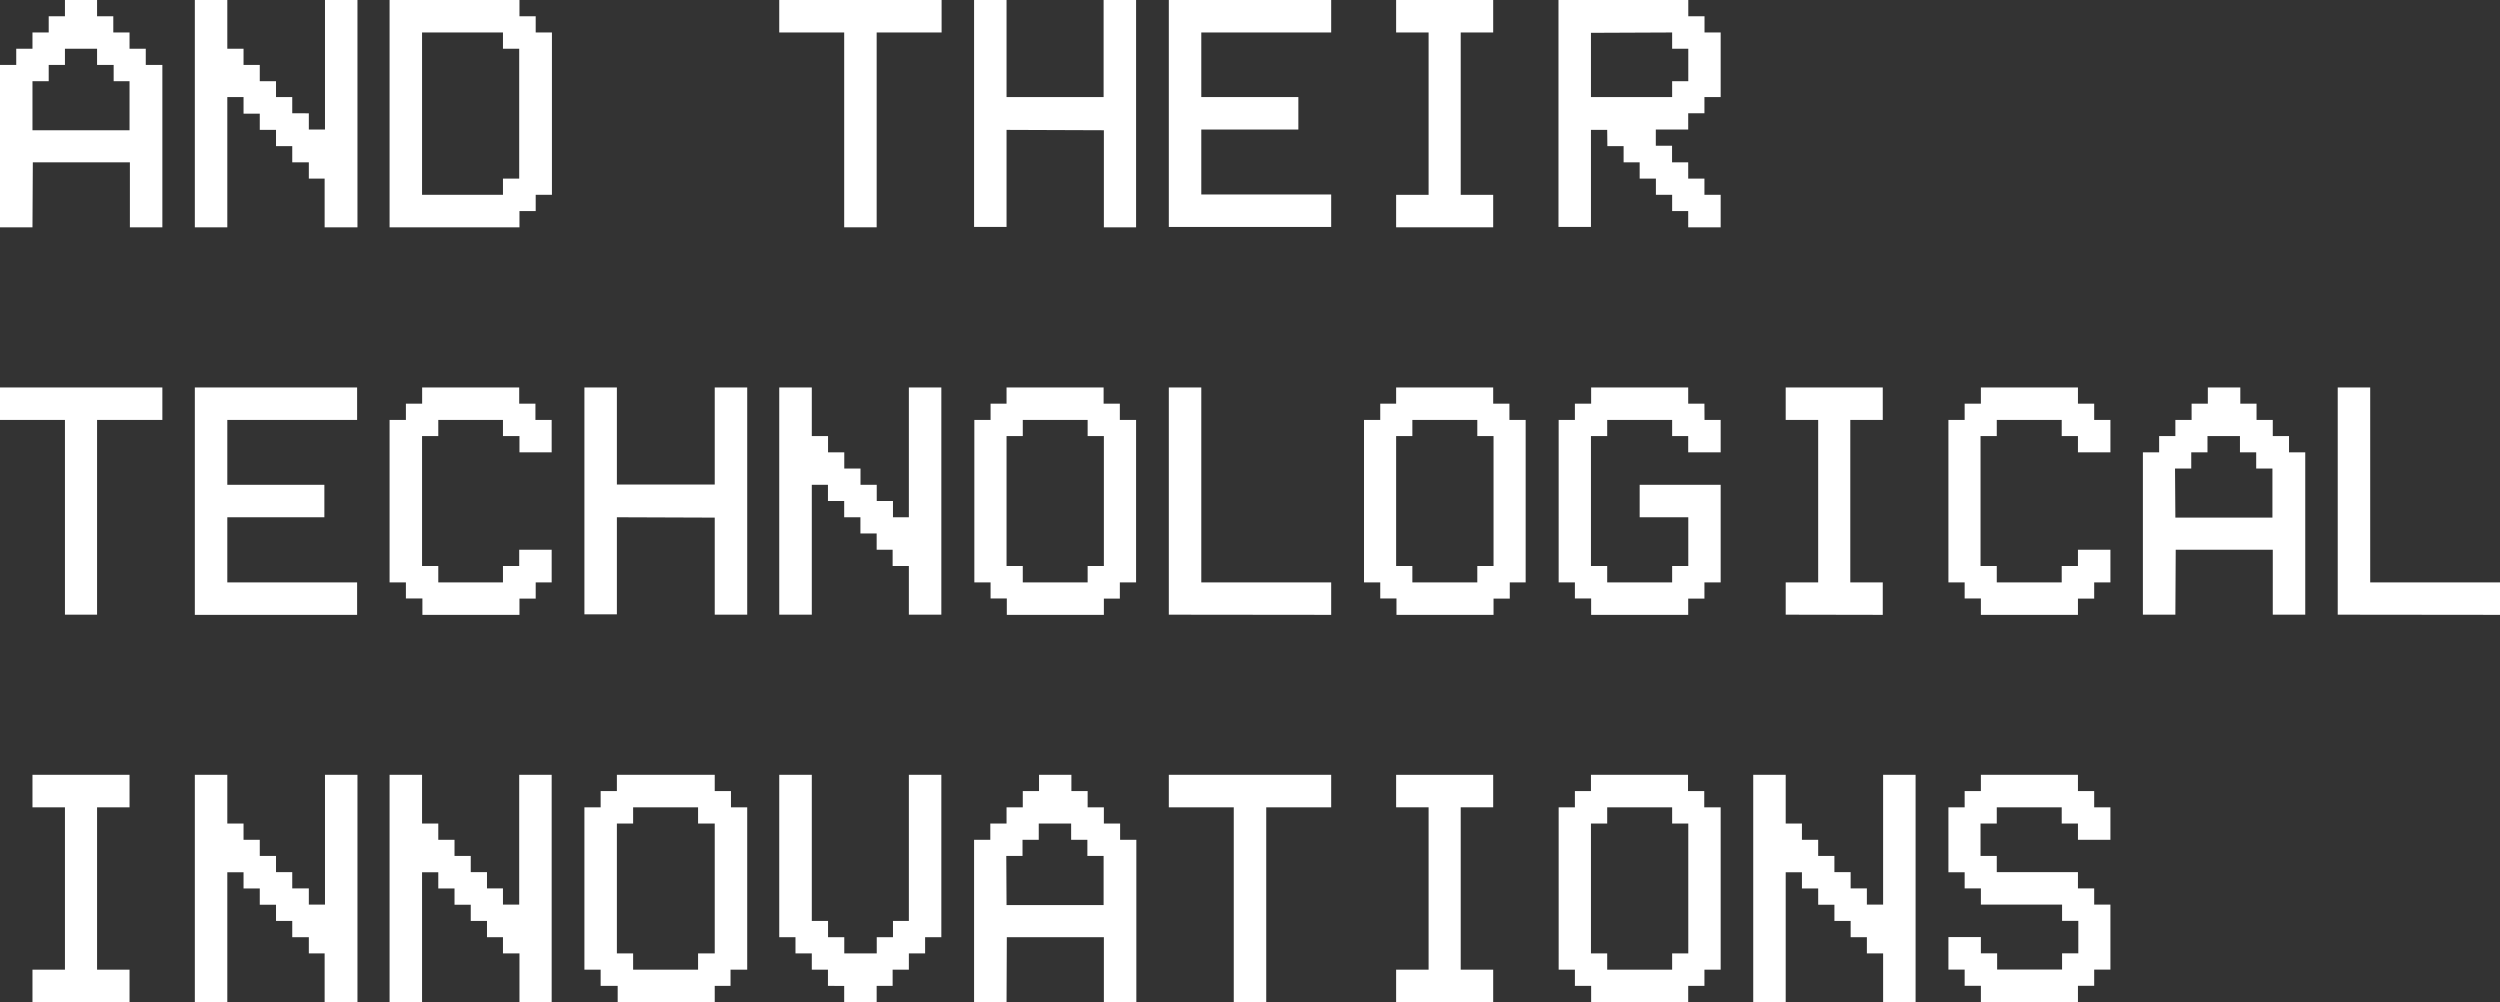
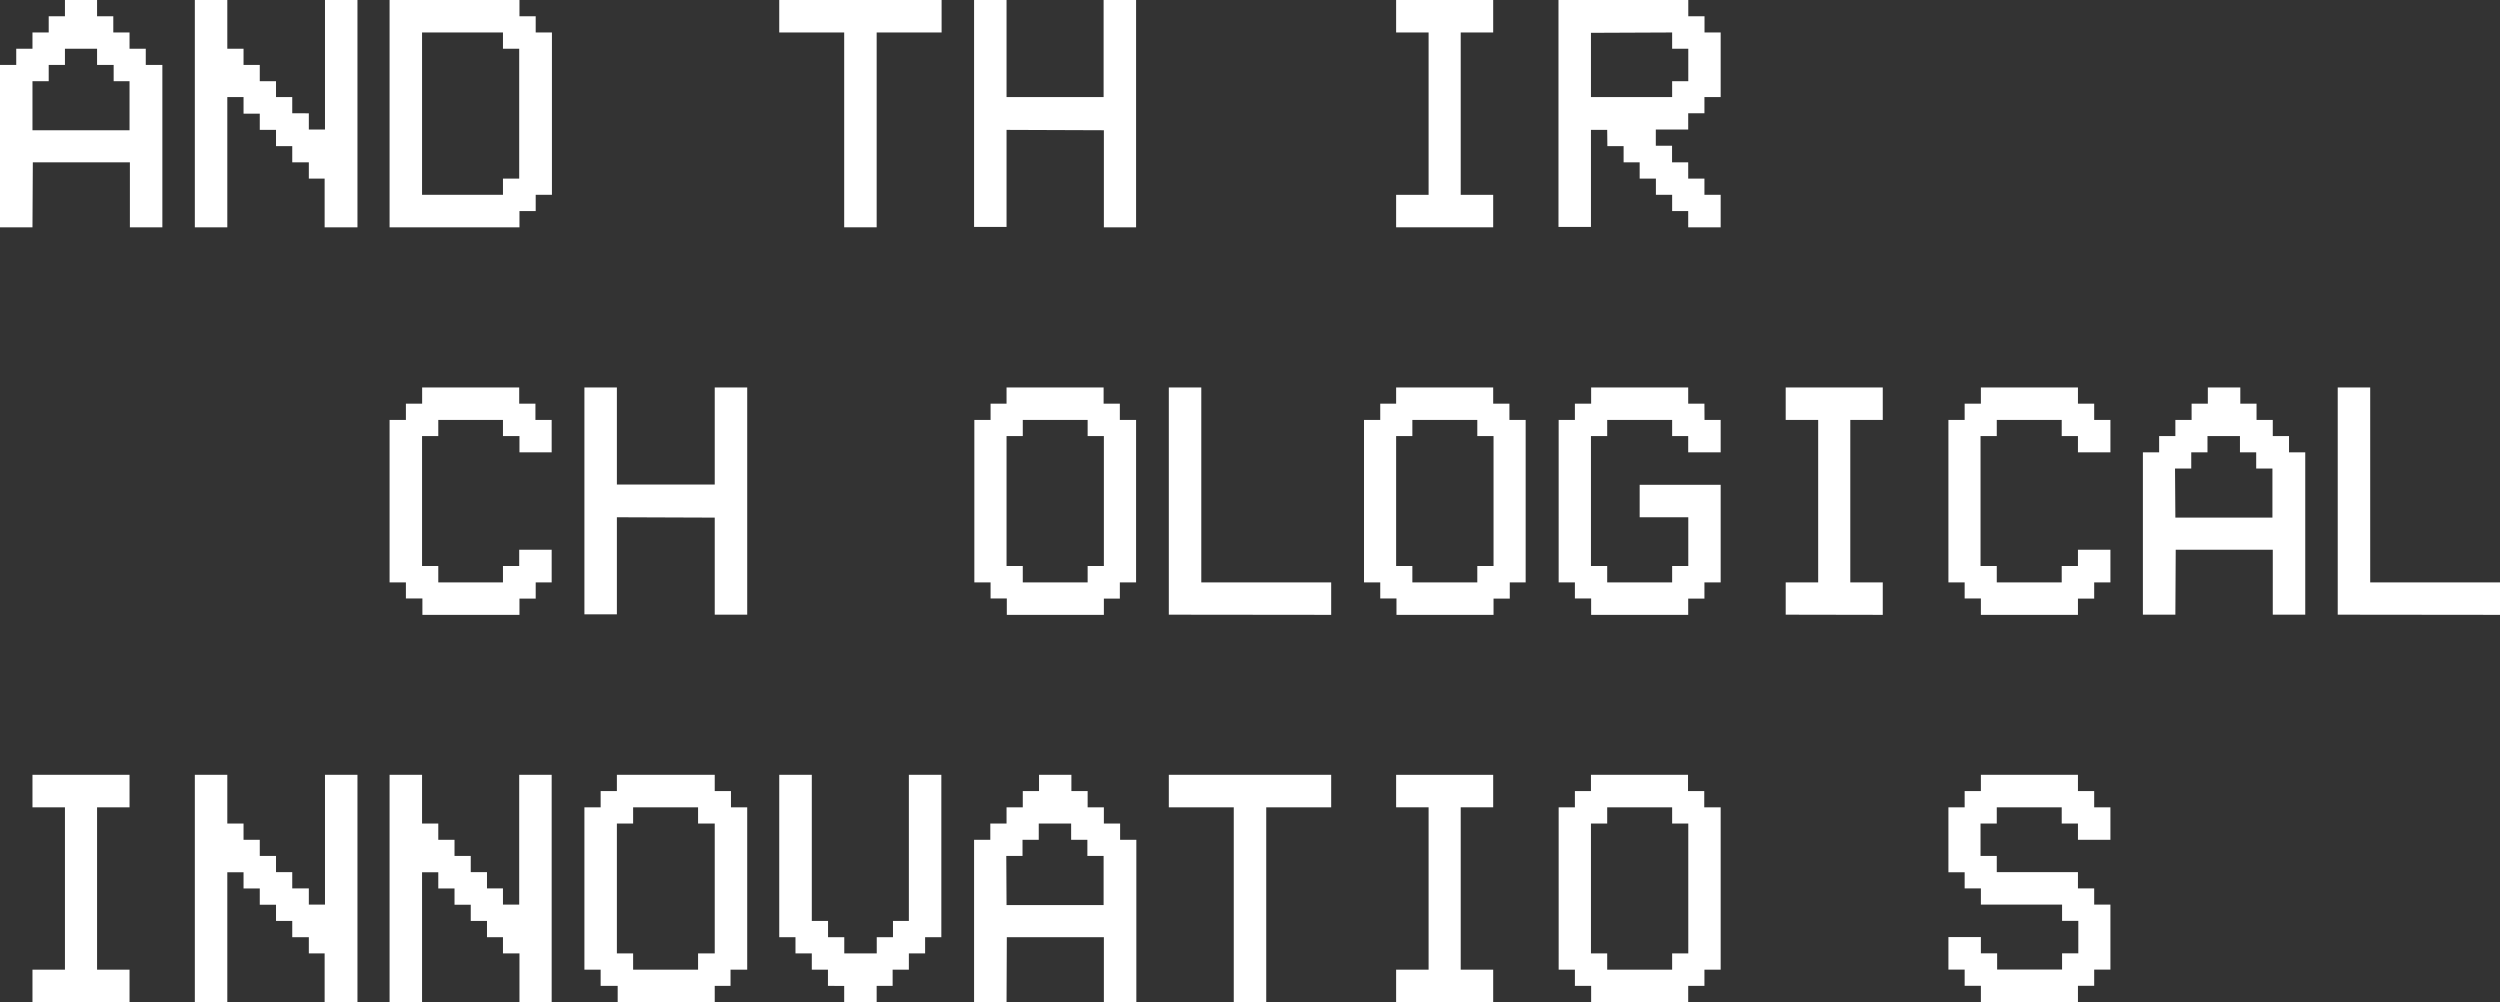
<svg xmlns="http://www.w3.org/2000/svg" viewBox="0 0 283.32 113.57">
  <rect x="0" y="0" width="283.32" height="113.57" fill="#333333" stroke="none" />
  <defs>
    <style>.cls-1{fill:#fff;}</style>
  </defs>
  <title>sub</title>
  <g id="Laag_2" data-name="Laag 2">
    <g id="background">
      <path class="cls-1" d="M3.68,25.76H0V7.36H1.84V5.52H3.68V3.68H5.52V1.84H7.36V0H11V1.84h1.84V3.68h1.84V5.52h1.84V7.36H18.4v18.4H14.72V18.4h-11Zm0-11h11V9.2H12.88V7.36H11V5.52H7.36V7.36H5.52V9.2H3.68Z" />
      <path class="cls-1" d="M25.76,11V25.76H22.08V0h3.68V5.52H27.6V7.36h1.84V9.2h1.84V11h1.84v1.84H35v1.84h1.83V0h3.68V25.76H36.79V20.24H35V18.4H33.12V16.56H31.28V14.72H29.44V12.88H27.6V11Z" />
      <path class="cls-1" d="M44.15,25.76V0H58.87V1.84h1.84V3.68h1.84v18.4H60.71v1.84H58.87v1.84ZM47.83,3.68v18.4H57V20.24h1.84V5.52H57V3.68Z" />
      <path class="cls-1" d="M95.67,3.68H88.31V0h18.4V3.68H99.35V25.76H95.67Z" />
      <path class="cls-1" d="M114.07,14.72v11h-3.68V0h3.68V11h11V0h3.68V25.76H125.1v-11Z" />
-       <path class="cls-1" d="M150.86,0V3.68H136.14V11h11v3.68h-11v7.36h14.72v3.68h-18.4V0Z" />
      <path class="cls-1" d="M158.22,25.76V22.08h3.68V3.68h-3.68V0h11V3.68h-3.68v18.4h3.68v3.68Z" />
      <path class="cls-1" d="M182.14,14.72H180.3v11h-3.68V0h14.71V1.84h1.84V3.68H195V11h-1.84v1.84h-1.84v1.84h-3.67v1.84h1.84V18.4h1.83v1.84h1.84v1.84H195v3.68h-3.68V23.92H189.5V22.08h-1.84V20.24h-1.84V18.4H184V16.56h-1.84Zm-1.84-11V11h9.2V9.2h1.83V5.52H189.5V3.68Z" />
-       <path class="cls-1" d="M7.36,47.59H0V43.91H18.4v3.68H11V69.66H7.36Z" />
-       <path class="cls-1" d="M40.47,43.91v3.68H25.76v7.35h11v3.68h-11V66H40.47v3.68H22.08V43.91Z" />
      <path class="cls-1" d="M49.67,66H57V64.14h1.84V62.3h3.68V66H60.71v1.84H58.87v1.84h-11V67.82H46V66H44.15V47.59H46V45.75h1.84V43.91h11v1.84h1.84v1.84h1.84v3.67H58.87V49.42H57V47.59H49.67v1.83H47.83V64.14h1.84Z" />
      <path class="cls-1" d="M69.91,58.62v11H66.23V43.91h3.68v11H81v-11h3.68V69.66H81v-11Z" />
-       <path class="cls-1" d="M92,54.94V69.66H88.31V43.91H92v5.51h1.84v1.84h1.84V53.1h1.84v1.84h1.84v1.84h1.84v1.84H103V43.91h3.68V69.66H103V64.14h-1.84V62.3H99.35V60.46H97.51V58.62H95.67V56.78H93.83V54.94Z" />
      <path class="cls-1" d="M114.07,45.75V43.91h11v1.84h1.84v1.84h1.84V66h-1.84v1.84H125.1v1.84h-11V67.82h-1.84V66h-1.84V47.59h1.84V45.75Zm9.19,1.84h-7.35v1.83h-1.84V64.14h1.84V66h7.35V64.14h1.84V49.42h-1.84Z" />
      <path class="cls-1" d="M132.46,69.66V43.91h3.68V66h14.72v3.68Z" />
      <path class="cls-1" d="M158.22,45.75V43.91h11v1.84h1.84v1.84h1.84V66H171.1v1.84h-1.84v1.84h-11V67.82h-1.84V66h-1.84V47.59h1.84V45.75Zm9.2,1.84h-7.36v1.83h-1.84V64.14h1.84V66h7.36V64.14h1.84V49.42h-1.84Z" />
      <path class="cls-1" d="M193.17,47.59H195v3.67h-3.68V49.42H189.5V47.59h-7.36v1.83H180.3V64.14h1.84V66h7.36V64.14h1.83V58.62h-5.51V54.94H195V66h-1.84v1.84h-1.84v1.84h-11V67.82h-1.84V66h-1.84V47.59h1.84V45.75h1.84V43.91h11v1.84h1.84Z" />
      <path class="cls-1" d="M202.37,69.66V66h3.68V47.59h-3.68V43.91h11v3.68h-3.68V66h3.68v3.68Z" />
      <path class="cls-1" d="M226.29,66h7.36V64.14h1.84V62.3h3.68V66h-1.84v1.84h-1.84v1.84h-11V67.82h-1.84V66h-1.84V47.59h1.84V45.75h1.84V43.91h11v1.84h1.84v1.84h1.84v3.67h-3.68V49.42h-1.84V47.59h-7.36v1.83h-1.84V64.14h1.84Z" />
      <path class="cls-1" d="M246.53,69.66h-3.68V51.26h1.84V49.42h1.84V47.59h1.84V45.75h1.84V43.91h3.68v1.84h1.84v1.84h1.84v1.83h1.84v1.84h1.84v18.4h-3.68V62.3h-11Zm0-11h11V53.1h-1.84V51.26h-1.84V49.42h-3.68v1.84h-1.84V53.1h-1.84Z" />
      <path class="cls-1" d="M264.93,69.66V43.91h3.68V66h14.71v3.68Z" />
      <path class="cls-1" d="M3.68,113.57v-3.68H7.36V91.49H3.68V87.81h11v3.68H11v18.4h3.68v3.68Z" />
      <path class="cls-1" d="M25.76,98.85v14.72H22.08V87.81h3.68v5.52H27.6v1.84h1.84V97h1.84v1.84h1.84v1.84H35v1.84h1.83V87.81h3.68v25.76H36.79v-5.52H35v-1.84H33.12v-1.84H31.28v-1.84H29.44v-1.84H27.6V98.85Z" />
      <path class="cls-1" d="M47.83,98.85v14.72H44.15V87.81h3.68v5.52h1.84v1.84h1.84V97h1.84v1.84h1.84v1.84H57v1.84h1.84V87.81h3.68v25.76H58.87v-5.52H57v-1.84H55.19v-1.84H53.35v-1.84H51.51v-1.84H49.67V98.85Z" />
      <path class="cls-1" d="M69.91,89.65V87.81H81v1.84h1.84v1.84h1.84v18.4H82.79v1.84H81v1.84h-11v-1.84H68.07v-1.84H66.23V91.49h1.84V89.65Zm9.2,1.84H71.75v1.84H69.91v14.72h1.84v1.84h7.36v-1.84H81V93.33H79.11Z" />
      <path class="cls-1" d="M90.15,106.21H88.31V87.81H92v16.56h1.84v1.84h1.84v1.84h3.68v-1.84h1.84v-1.84H103V87.81h3.68v18.4h-1.84v1.84H103v1.84h-1.84v1.84H99.35v1.84H95.67v-1.84H93.83v-1.84H92v-1.84H90.15Z" />
      <path class="cls-1" d="M114.07,113.57h-3.68V95.17h1.84V93.33h1.84V91.49h1.84V89.65h1.84V87.81h3.67v1.84h1.84v1.84h1.84v1.84h1.84v1.84h1.84v18.4H125.1v-7.36h-11Zm0-11h11V97h-1.84V95.17h-1.84V93.33h-3.67v1.84h-1.84V97h-1.84Z" />
      <path class="cls-1" d="M139.82,91.49h-7.36V87.81h18.4v3.68H143.5v22.08h-3.68Z" />
      <path class="cls-1" d="M158.22,113.57v-3.68h3.68V91.49h-3.68V87.81h11v3.68h-3.68v18.4h3.68v3.68Z" />
      <path class="cls-1" d="M180.3,89.65V87.81h11v1.84h1.84v1.84H195v18.4h-1.84v1.84h-1.84v1.84h-11v-1.84h-1.84v-1.84h-1.84V91.49h1.84V89.65Zm9.2,1.84h-7.36v1.84H180.3v14.72h1.84v1.84h7.36v-1.84h1.83V93.33H189.5Z" />
-       <path class="cls-1" d="M202.37,98.85v14.72h-3.68V87.81h3.68v5.52h1.84v1.84h1.84V97h1.84v1.84h1.84v1.84h1.84v1.84h1.84V87.81h3.68v25.76h-3.68v-5.52h-1.84v-1.84h-1.84v-1.84h-1.84v-1.84h-1.84v-1.84h-1.84V98.85Z" />
      <path class="cls-1" d="M237.33,91.49h1.84v3.68h-3.68V93.33h-1.84V91.49h-7.36v1.84h-1.84V97h1.84v1.84h9.2v1.84h1.84v1.84h1.84v7.36h-1.84v1.84h-1.84v1.84h-11v-1.84h-1.84v-1.84h-1.84v-3.68h3.68v1.84h1.84v1.84h7.36v-1.84h1.84v-3.68h-1.84v-1.84h-9.2v-1.84h-1.84V98.85h-1.84V91.49h1.84V89.65h1.84V87.81h11v1.84h1.84Z" />
    </g>
  </g>
</svg>